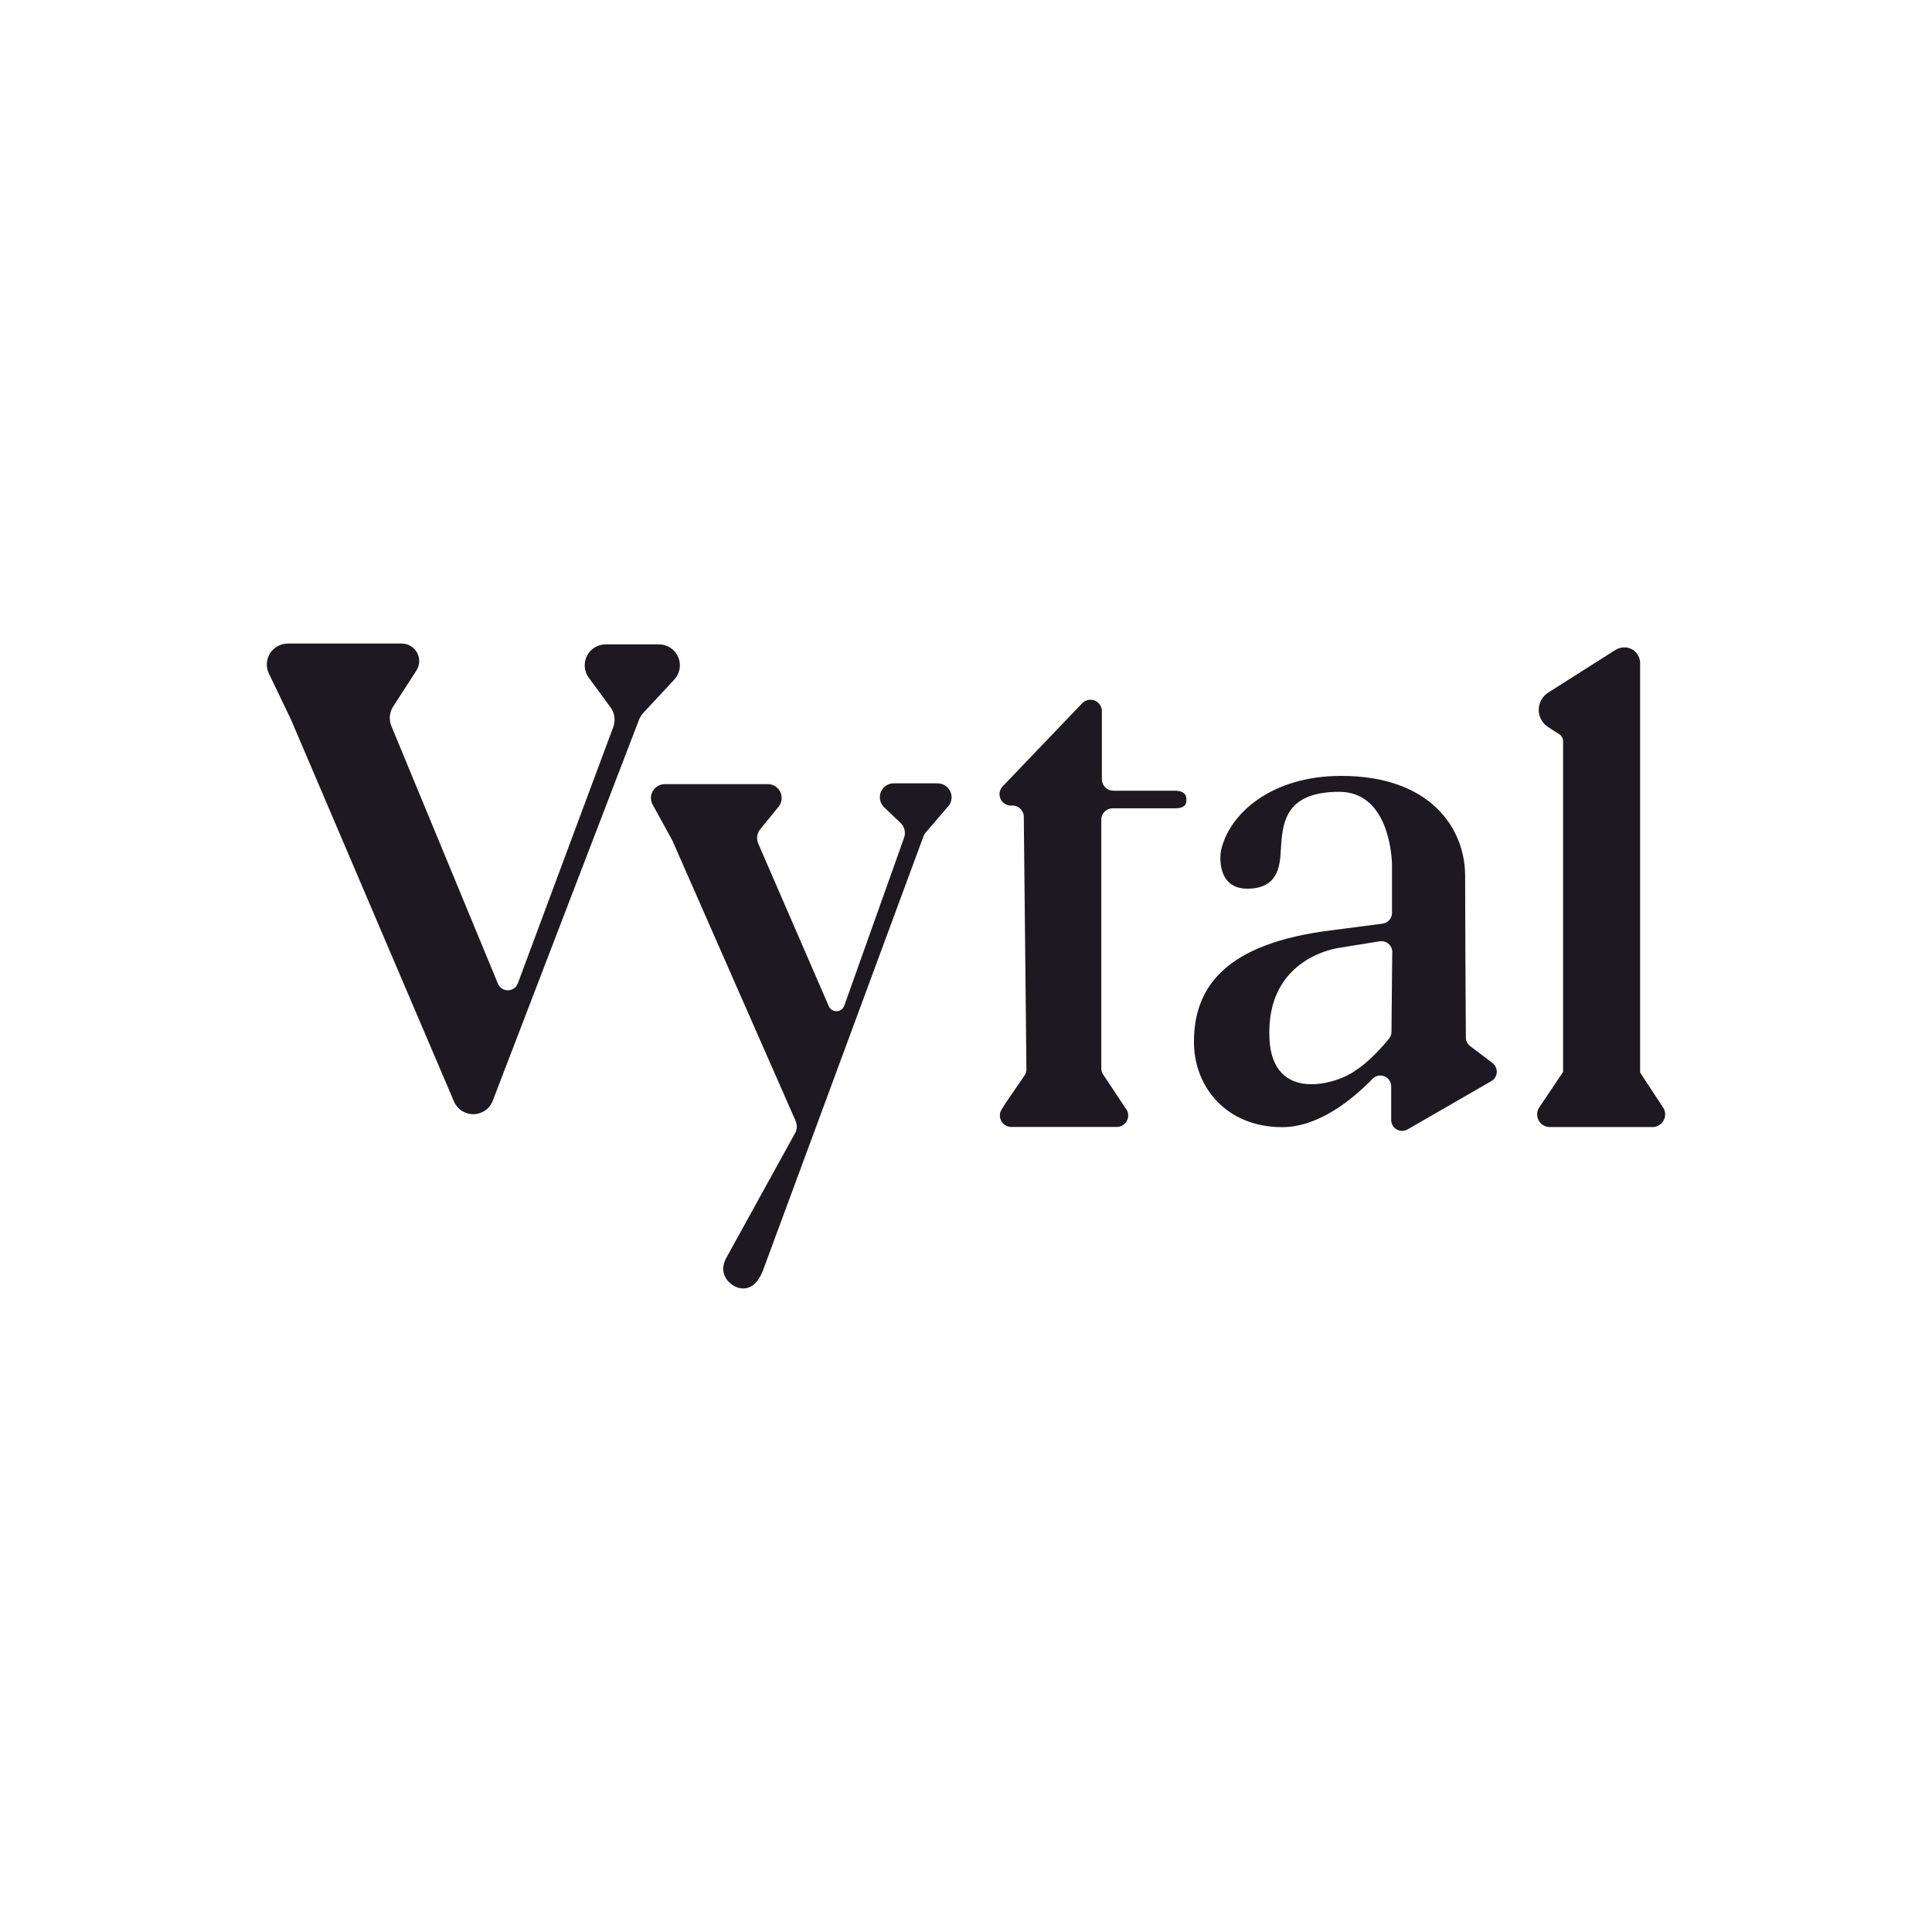
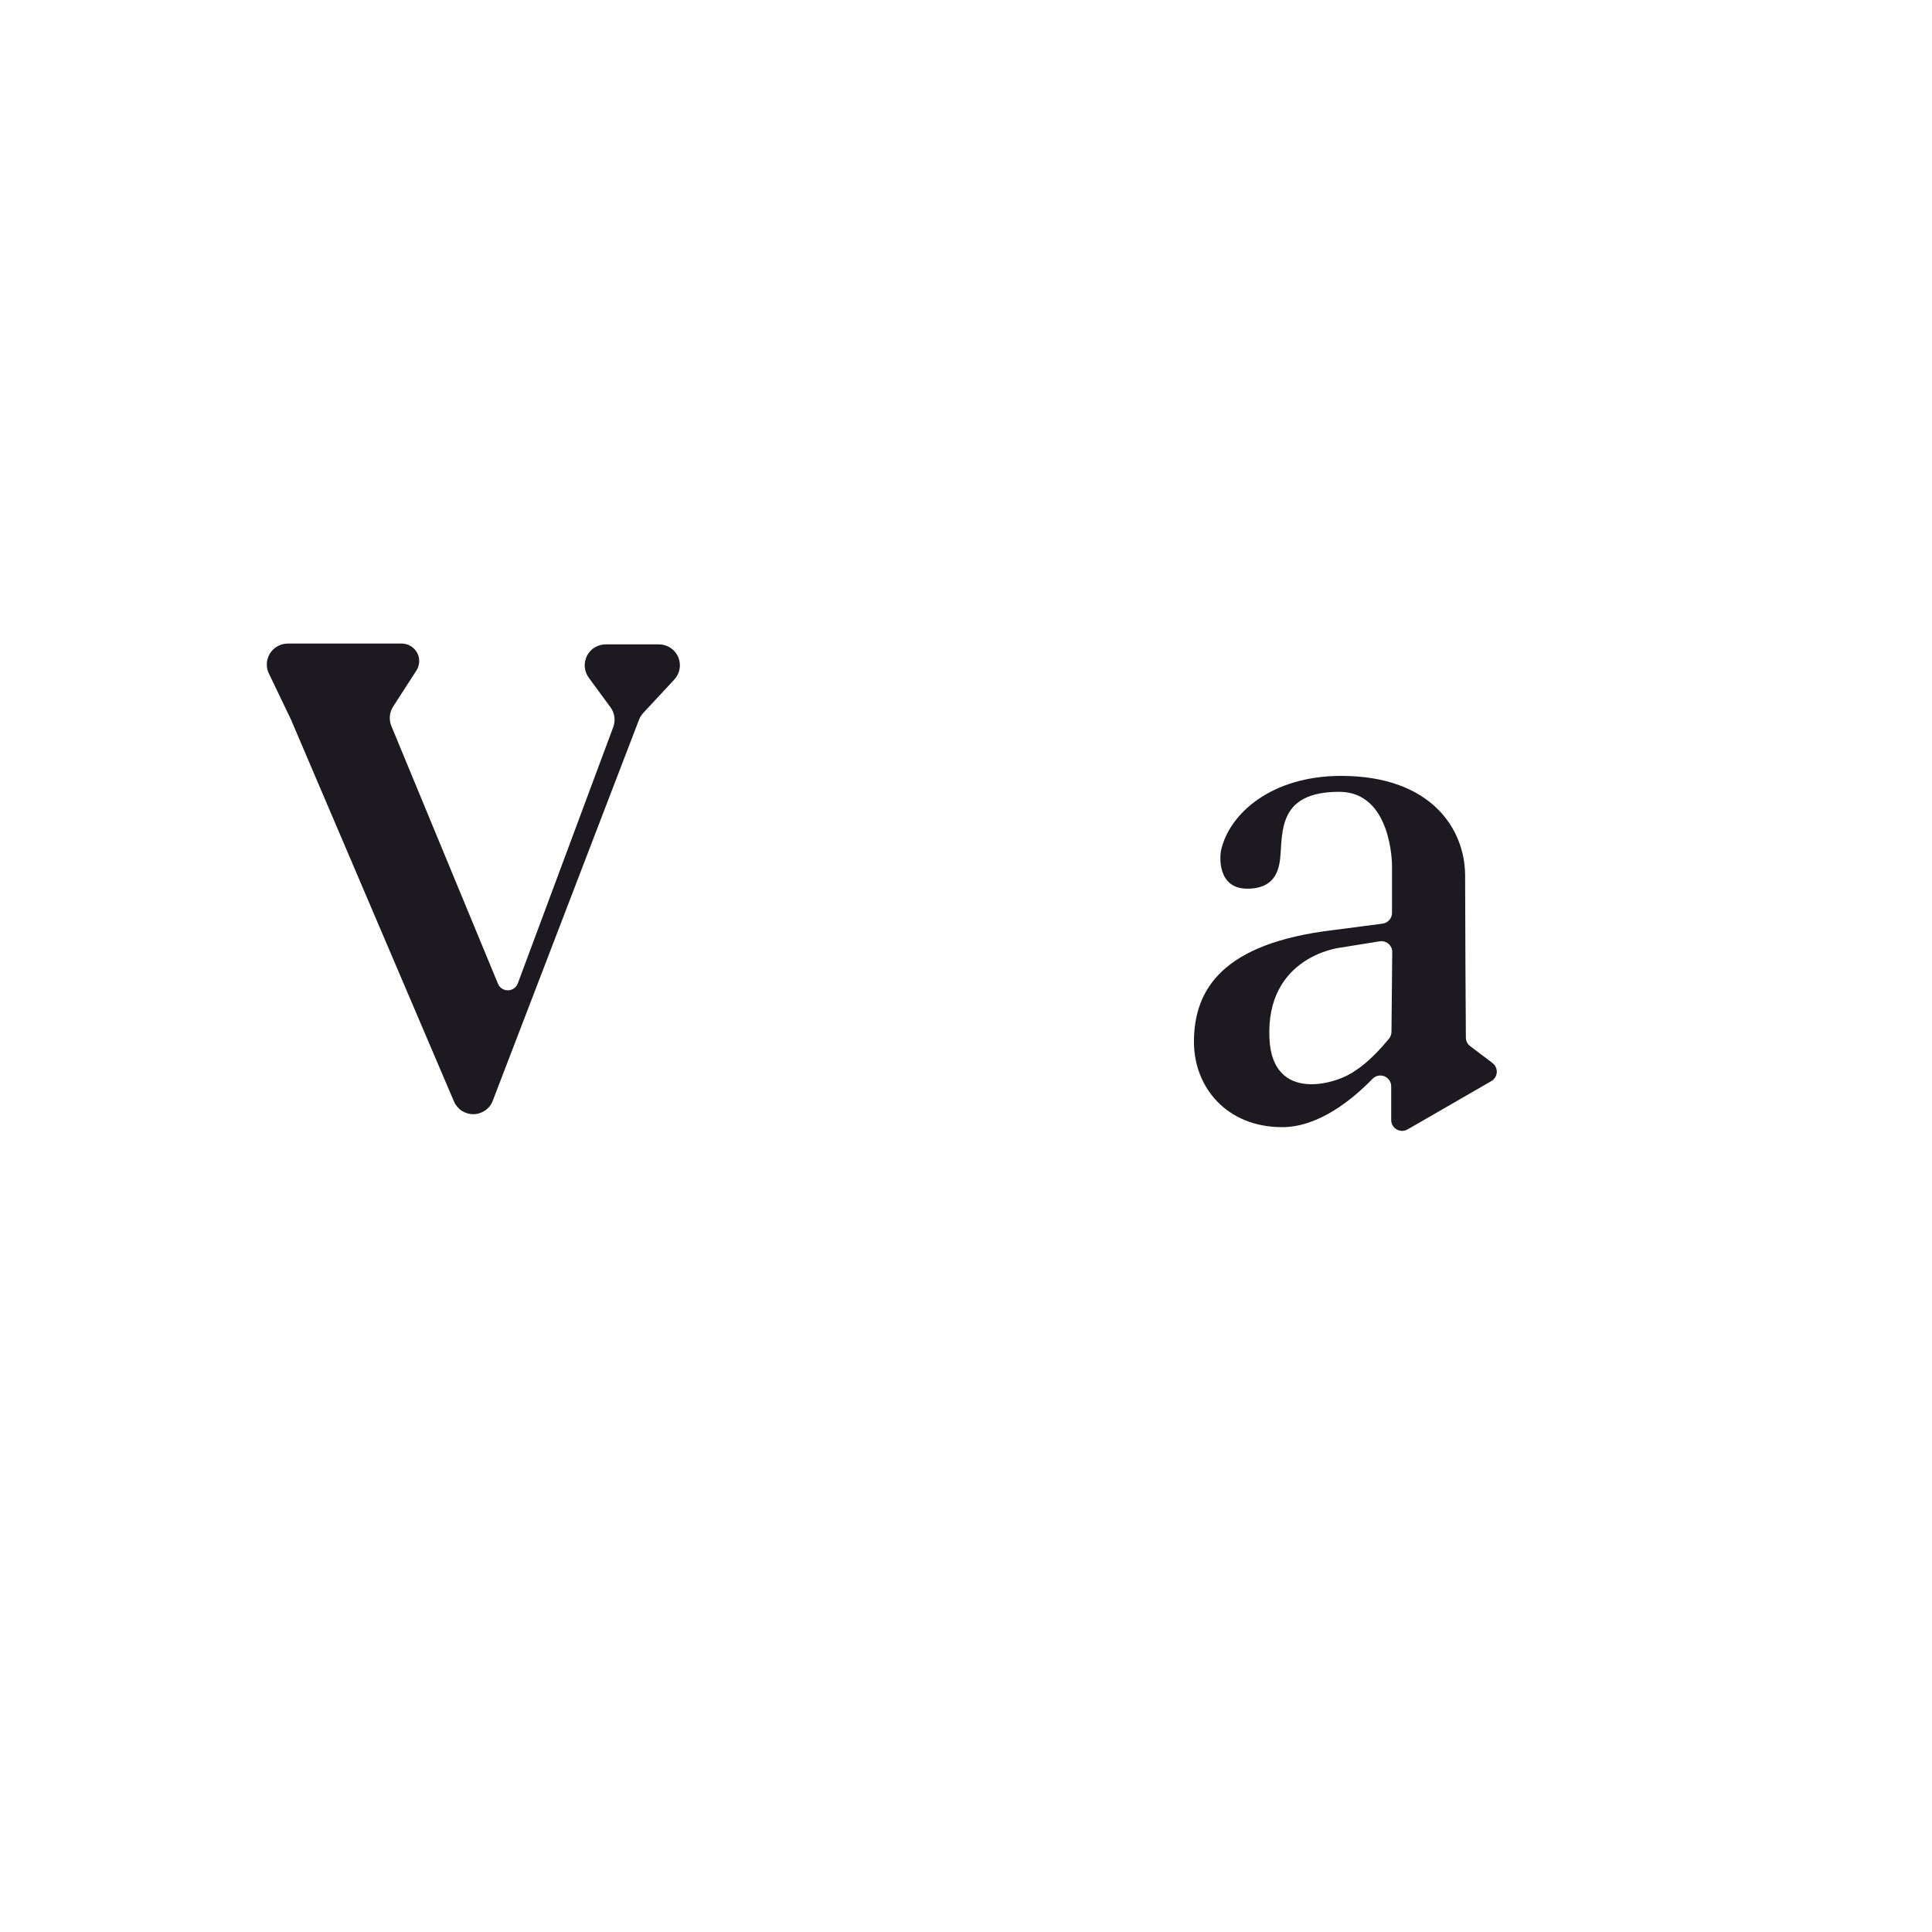
<svg xmlns="http://www.w3.org/2000/svg" id="katman_1" version="1.1" viewBox="0 0 700 700">
  <defs>
    <style>
      .st0 {
        fill: #1c1a20;
      }
    </style>
  </defs>
-   <path class="st0" d="M320.32,292.48l5.98,5.69c.7.67,1.19,1.53,1.42,2.47.23.94.18,1.93-.14,2.85l-21.69,60.9c-.27.75-.82,1.37-1.54,1.71-.72.34-1.55.39-2.3.12-.39-.14-.75-.35-1.05-.63-.3-.28-.54-.62-.7-1l-25.58-58.96c-.37-.85-.49-1.78-.36-2.69.13-.91.5-1.77,1.09-2.49l6.63-8.14c.6-.74.99-1.63,1.1-2.58.11-.95-.04-1.91-.45-2.77-.41-.86-1.06-1.59-1.87-2.09-.81-.51-1.74-.77-2.7-.76h-37.3c-.87,0-1.72.23-2.48.66-.76.43-1.39,1.05-1.83,1.8-.44.75-.69,1.6-.7,2.47-.02.87.19,1.73.61,2.49l7.05,12.81c.07.13.13.27.19.4l44.56,101.39c.31.7.45,1.47.42,2.24s-.24,1.52-.61,2.19l-25.07,45.46c-2.98,5.95,1.67,9.7,4.35,10.51,1.5.46,6.05,1.4,9.02-6.04l58.2-157.4c.2-.56.5-1.08.89-1.52l8.1-9.43c.43-.5.76-1.08.96-1.71.21-.63.29-1.29.24-1.94-.05-.66-.23-1.3-.53-1.89-.3-.59-.71-1.11-1.21-1.54-.91-.79-2.06-1.23-3.26-1.24h-15.97c-1,0-1.98.3-2.81.87-.83.56-1.47,1.36-1.84,2.29-.37.93-.46,1.95-.24,2.93.21.98.71,1.87,1.44,2.56" />
  <path class="st0" d="M104.23,233.19c-2.01,0-3.93.81-5.35,2.23-1.42,1.42-2.21,3.35-2.21,5.36,0,1.13.26,2.25.76,3.27l7.96,16.58,59.06,138.38c.58,1.4,1.57,2.6,2.84,3.43,1.27.83,2.76,1.27,4.28,1.25,1.52-.02,2.99-.5,4.24-1.37s2.2-2.1,2.73-3.52l52.98-138.01c.35-.9.87-1.73,1.52-2.45l11.26-12.11c1.01-1.08,1.68-2.43,1.93-3.89.25-1.46.07-2.95-.52-4.31-.59-1.35-1.56-2.51-2.8-3.32-1.24-.81-2.68-1.24-4.16-1.24h-19.31c-1.4,0-2.78.39-3.98,1.12-1.2.73-2.16,1.79-2.8,3.04-.63,1.25-.91,2.66-.79,4.05.12,1.4.62,2.74,1.45,3.87l7.85,10.69c.75,1.01,1.24,2.19,1.42,3.43.18,1.24.05,2.51-.38,3.7l-34.6,92.93c-.27.73-.75,1.36-1.39,1.8-.63.45-1.39.7-2.16.71-.78.01-1.54-.2-2.19-.63-.65-.42-1.16-1.03-1.45-1.75l-38.63-93.39c-.46-1.13-.65-2.36-.54-3.58.11-1.22.51-2.39,1.17-3.43l8.46-13.1c.62-.96.96-2.06,1-3.2.04-1.14-.22-2.26-.77-3.26-.55-1-1.35-1.83-2.33-2.41-.98-.58-2.1-.89-3.23-.89h-41.31Z" />
-   <path class="st0" d="M408.17,402.07l-8.56-12.89c-.38-.63-.58-1.34-.59-2.07v-90.11c0-1.1.44-2.15,1.21-2.93.78-.78,1.83-1.21,2.93-1.21h22.54c2.27,0,4.14-.52,4.14-2.78v-.56c0-2.27-1.83-3.03-4.14-3.03h-22.33c-1.1,0-2.15-.44-2.93-1.21-.78-.78-1.21-1.83-1.21-2.93v-24.89c-.04-.81-.32-1.58-.79-2.23-.48-.65-1.13-1.15-1.88-1.44-.75-.28-1.58-.34-2.36-.17-.79.18-1.51.58-2.07,1.15l-29.01,30.3c-.52.62-.85,1.38-.95,2.18-.1.8.05,1.62.41,2.34.36.72.93,1.33,1.63,1.73.7.41,1.51.6,2.31.55,1.08-.08,2.14.27,2.97.97.83.7,1.35,1.69,1.45,2.77,0,.1,0,.2,0,.3.17,14.87.7,65.38.95,91.45.01.79-.21,1.56-.63,2.22-1.37,2.17-5.86,8.29-8.43,12.52-.36.62-.55,1.33-.56,2.05,0,.72.18,1.43.54,2.06.35.63.87,1.15,1.49,1.52.62.37,1.32.57,2.05.58h38.34c.72-.01,1.43-.21,2.05-.58.62-.37,1.13-.89,1.49-1.52.35-.63.54-1.34.54-2.06,0-.72-.2-1.43-.56-2.05" />
  <path class="st0" d="M540.74,385.13l-8.07-6.1c-.48-.36-.88-.83-1.15-1.37-.27-.54-.41-1.13-.41-1.74-.06-8.64-.27-43.86-.27-58.62,0-16.87-12.23-36.18-44.92-36.18-25.23,0-40.57,13.65-43.52,27.03-.41,1.95-1.48,13.84,9.54,13.84s11.75-8.23,12.06-13.04c.63-9.89.75-22.06,21.23-22.06,19.12,0,19.12,26.57,19.12,26.57v17.3c0,.95-.35,1.88-.98,2.59-.63.72-1.5,1.18-2.44,1.3l-17.92,2.34c-40.02,4.77-50.42,21.44-50.42,40.54,0,16.21,11.7,30.86,31.97,30.86,13.24,0,25.51-10.07,32.73-17.51.36-.37.78-.67,1.26-.88.47-.21.98-.32,1.5-.33.52,0,1.03.08,1.51.27.48.19.92.47,1.29.83.38.36.69.8.9,1.29.21.49.31,1.01.31,1.54v12.2c0,.69.18,1.37.53,1.97.34.6.84,1.1,1.44,1.44s1.28.53,1.97.53c.69,0,1.37-.18,1.97-.52l30.38-17.52c.45-.26.84-.6,1.16-1.01.32-.41.55-.88.68-1.37.13-.5.17-1.02.1-1.53-.07-.51-.23-1.01-.49-1.45-.26-.46-.61-.86-1.04-1.17M504.43,344.93l-.27,28.92c0,.9-.32,1.77-.89,2.47-2.01,2.47-7.18,8.46-12.23,11.58-6.22,4.76-29.94,12.09-31.09-11.52-1.49-29.8,25.37-32.98,25.37-32.98l14.51-2.34c.51-.09,1.03-.08,1.53.03.5.11.98.32,1.41.62s.78.67,1.06,1.11c.28.43.47.92.56,1.43.05.24.07.48.06.73" />
-   <path class="st0" d="M585.42,235.4l-24.47,15.54c-1.05.67-1.92,1.6-2.52,2.69-.6,1.09-.92,2.32-.92,3.57s.32,2.48.92,3.57c.6,1.09,1.47,2.02,2.52,2.69l3.97,2.54c.44.28.79.67,1.04,1.12.25.45.38.96.38,1.48v119.77l-8.46,12.61c-.52.68-.84,1.49-.92,2.34-.08.85.08,1.71.45,2.48.38.77.97,1.41,1.69,1.87.73.45,1.57.69,2.42.69h37.2c.85,0,1.69-.23,2.41-.68.73-.45,1.31-1.08,1.7-1.84.38-.76.55-1.61.48-2.46-.07-.85-.38-1.66-.89-2.34l-8.17-12.43v-148.33c0-.75-.14-1.5-.43-2.19-.29-.7-.7-1.33-1.23-1.86-.54-.53-1.17-.95-1.86-1.24-.69-.29-1.44-.43-2.19-.43-1.1,0-2.18.3-3.11.89" />
</svg>